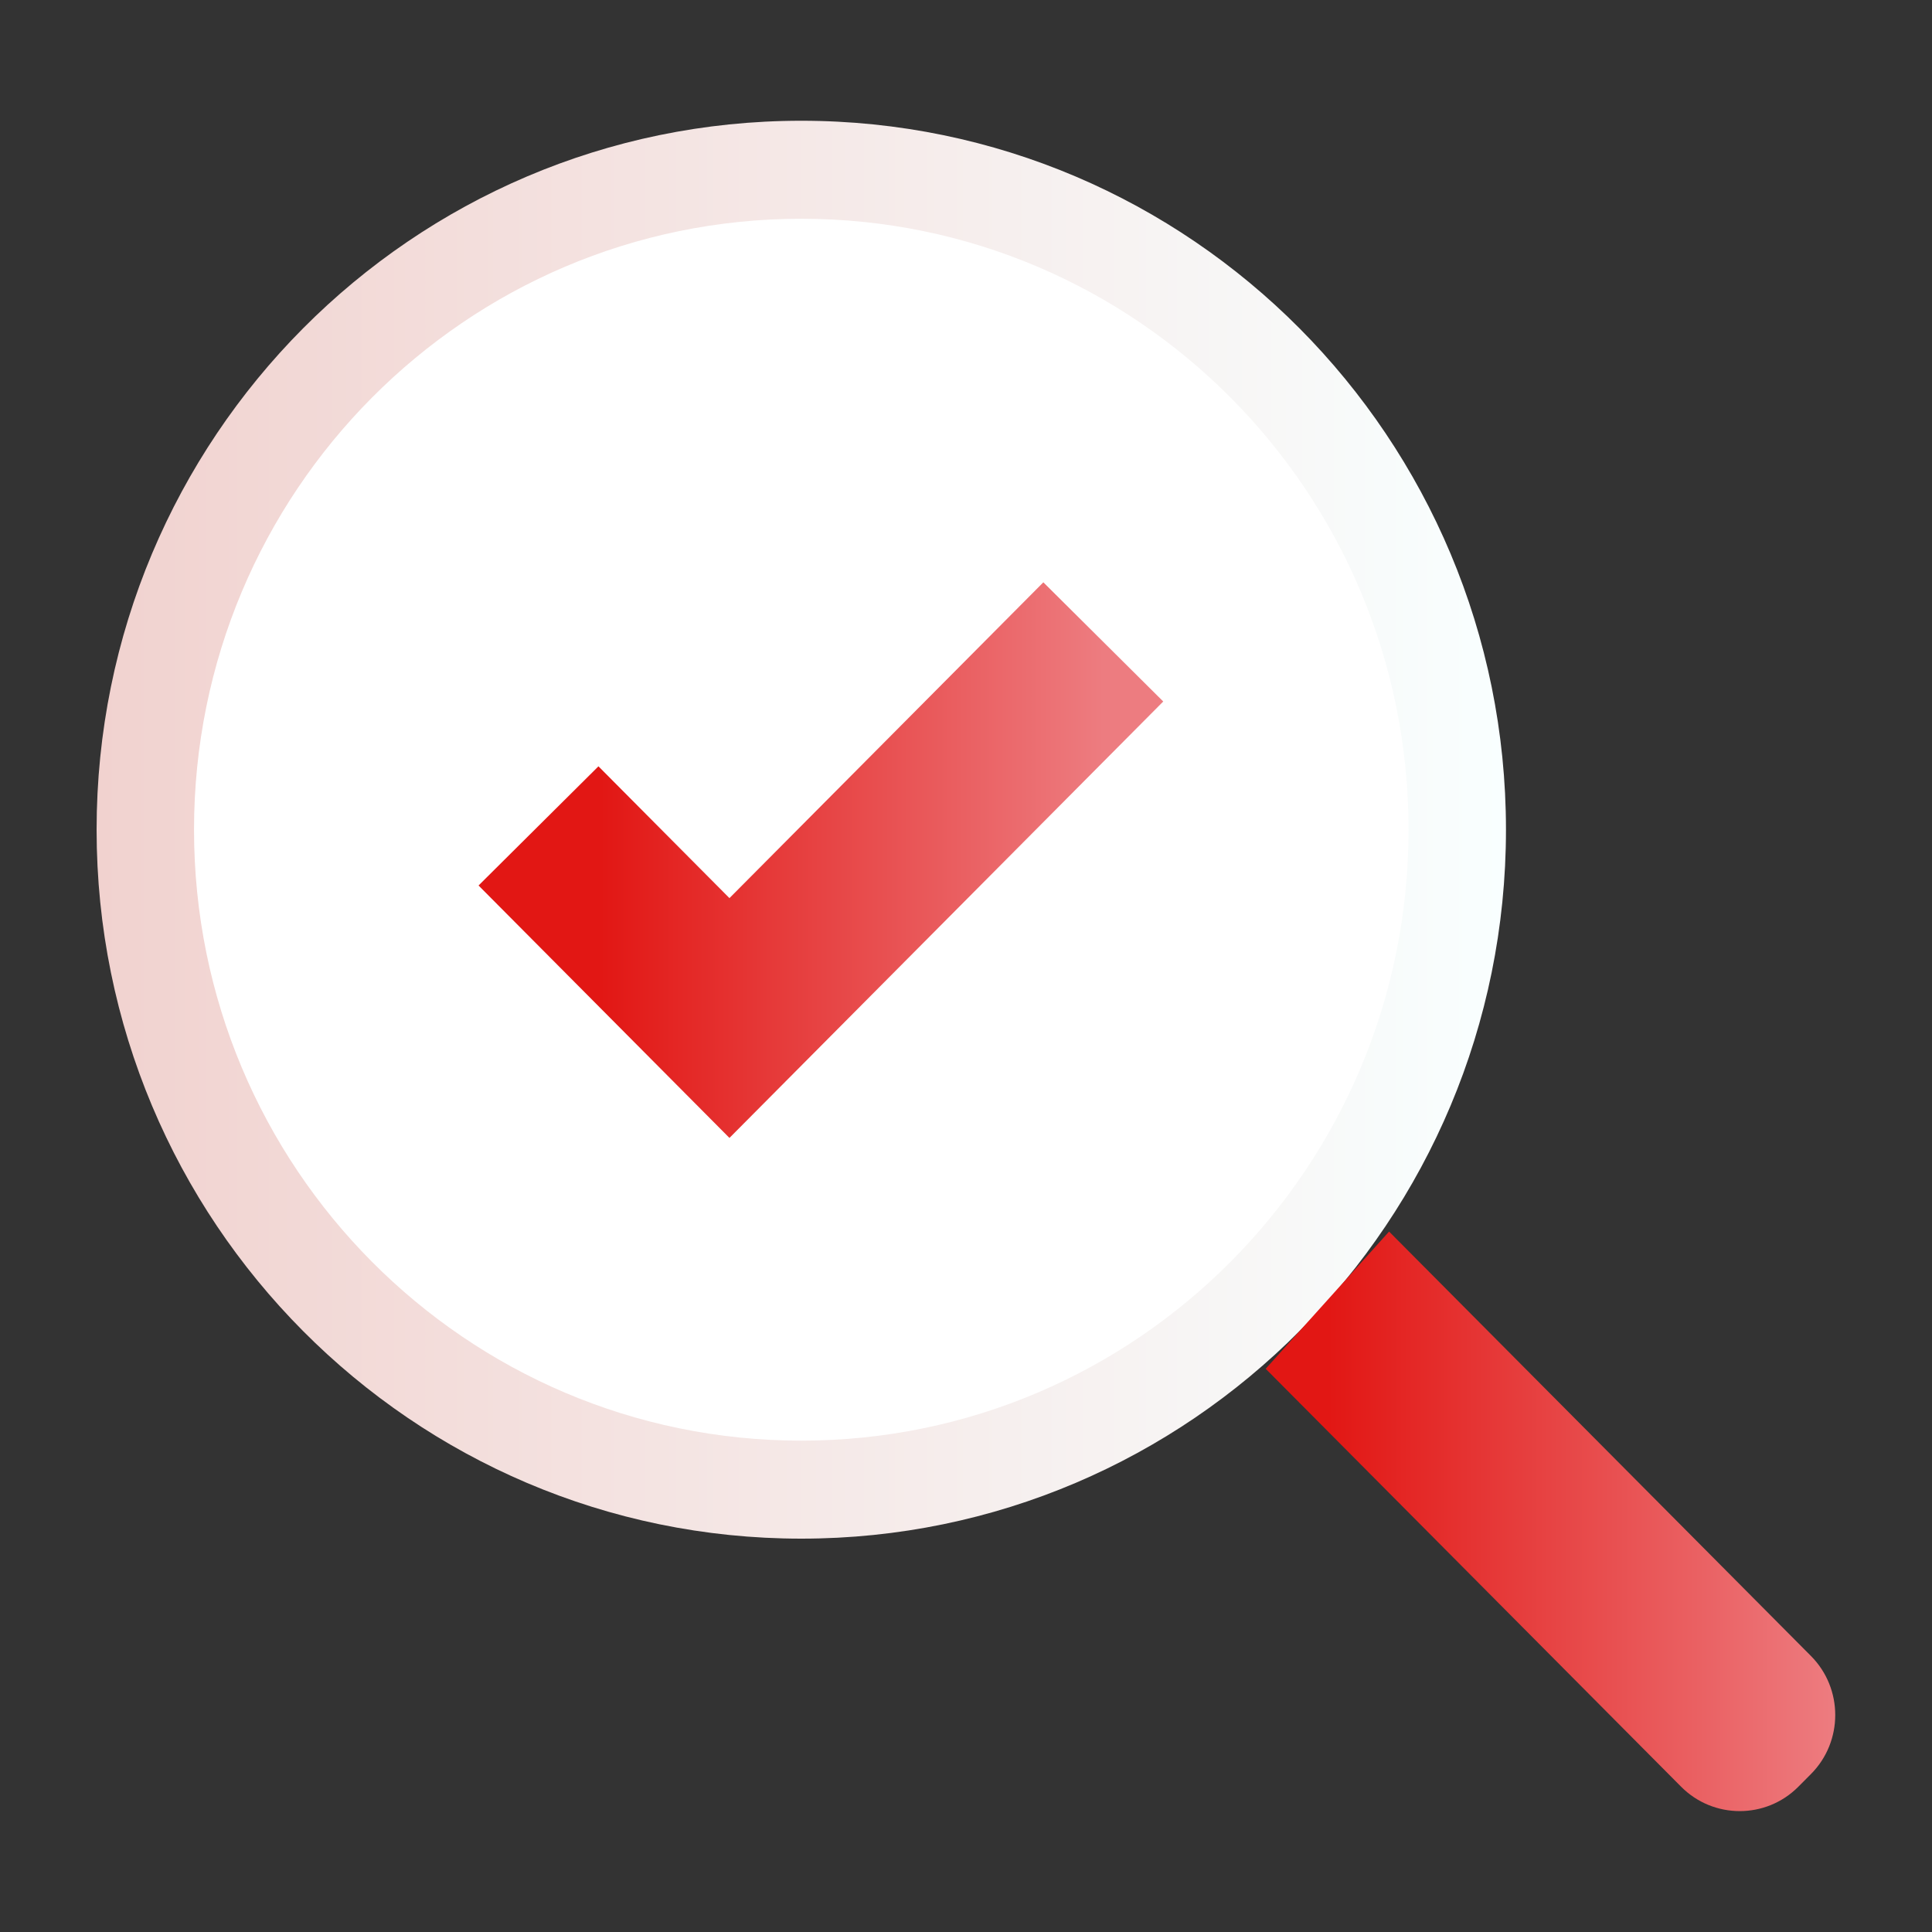
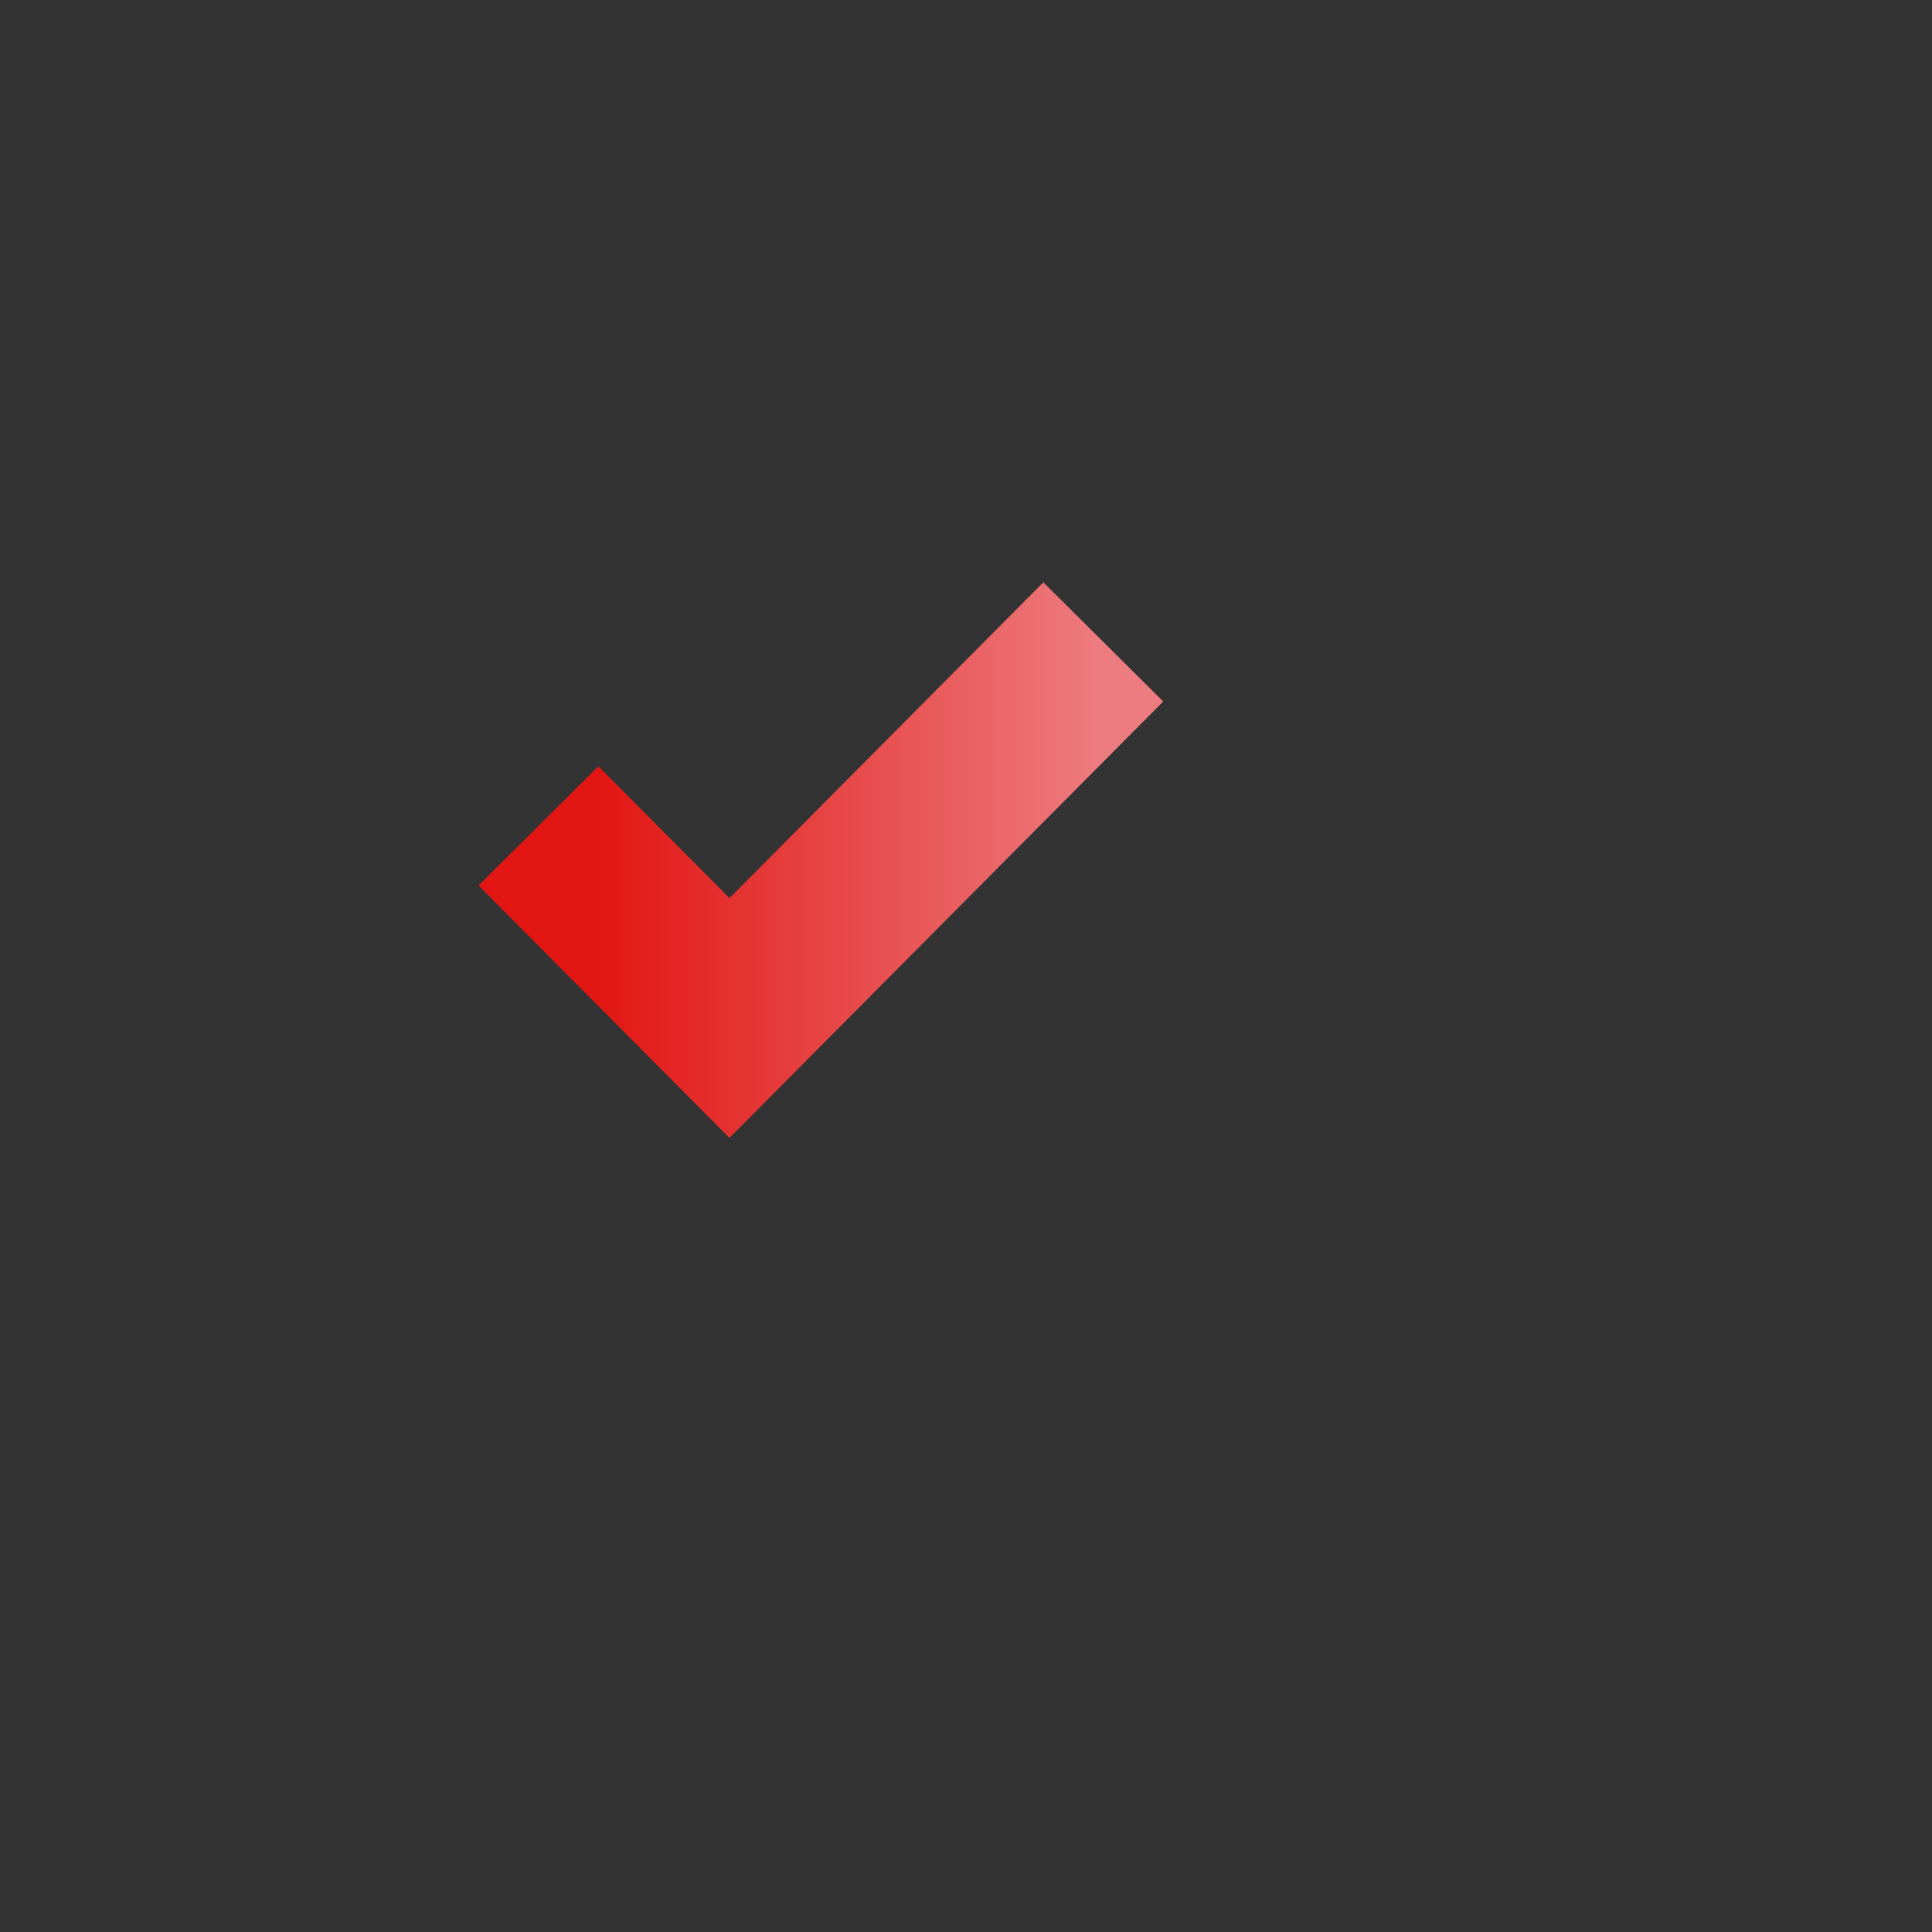
<svg xmlns="http://www.w3.org/2000/svg" width="80" height="80" viewBox="0 0 80 80" fill="none">
  <rect x="0" y="0" width="80" height="80" fill="#333333" stroke="none" />
-   <path d="M33.314 61.818C48.761 61.818 61.284 49.22 61.284 33.679C61.284 18.139 48.761 5.541 33.314 5.541C17.867 5.541 5.345 18.139 5.345 33.679C5.345 49.22 17.867 61.818 33.314 61.818Z" fill="white" />
-   <path d="M33.18 5C17.065 5 4 18.144 4 34.356C4 50.568 17.065 63.712 33.18 63.712C49.294 63.712 62.359 50.568 62.359 34.356C62.359 18.144 49.294 5 33.18 5ZM33.18 59.654C19.292 59.654 8.034 48.328 8.034 34.356C8.034 20.384 19.292 9.058 33.18 9.058C47.068 9.058 58.325 20.384 58.325 34.356C58.325 48.328 47.068 59.654 33.18 59.654Z" fill="url(#paint0_linear_1270_2803)" />
-   <path d="M52.409 56.678L69.61 73.983C70.949 75.331 73.128 75.331 74.467 73.983L74.989 73.458C76.328 72.111 76.328 69.919 74.989 68.572L57.519 50.996L52.409 56.678Z" fill="url(#paint1_linear_1270_2803)" />
  <path d="M22.298 34.199L30.205 42.154L45.685 26.58" stroke="url(#paint2_linear_1270_2803)" stroke-width="7" />
  <defs>
    <linearGradient id="paint0_linear_1270_2803" x1="4" y1="34.354" x2="62.355" y2="34.354" gradientUnits="userSpaceOnUse">
      <stop stop-color="#F1D2CF" />
      <stop offset="1" stop-color="#F9FFFF" />
    </linearGradient>
    <linearGradient id="paint1_linear_1270_2803" x1="52.409" y1="62.998" x2="76" y2="62.998" gradientUnits="userSpaceOnUse">
      <stop offset="0.11" stop-color="#E21714" />
      <stop offset="1" stop-color="#ED7C80" />
    </linearGradient>
    <linearGradient id="paint2_linear_1270_2803" x1="22.298" y1="34.369" x2="45.692" y2="34.369" gradientUnits="userSpaceOnUse">
      <stop offset="0.11" stop-color="#E21714" />
      <stop offset="1" stop-color="#ED7C80" />
    </linearGradient>
  </defs>
</svg>